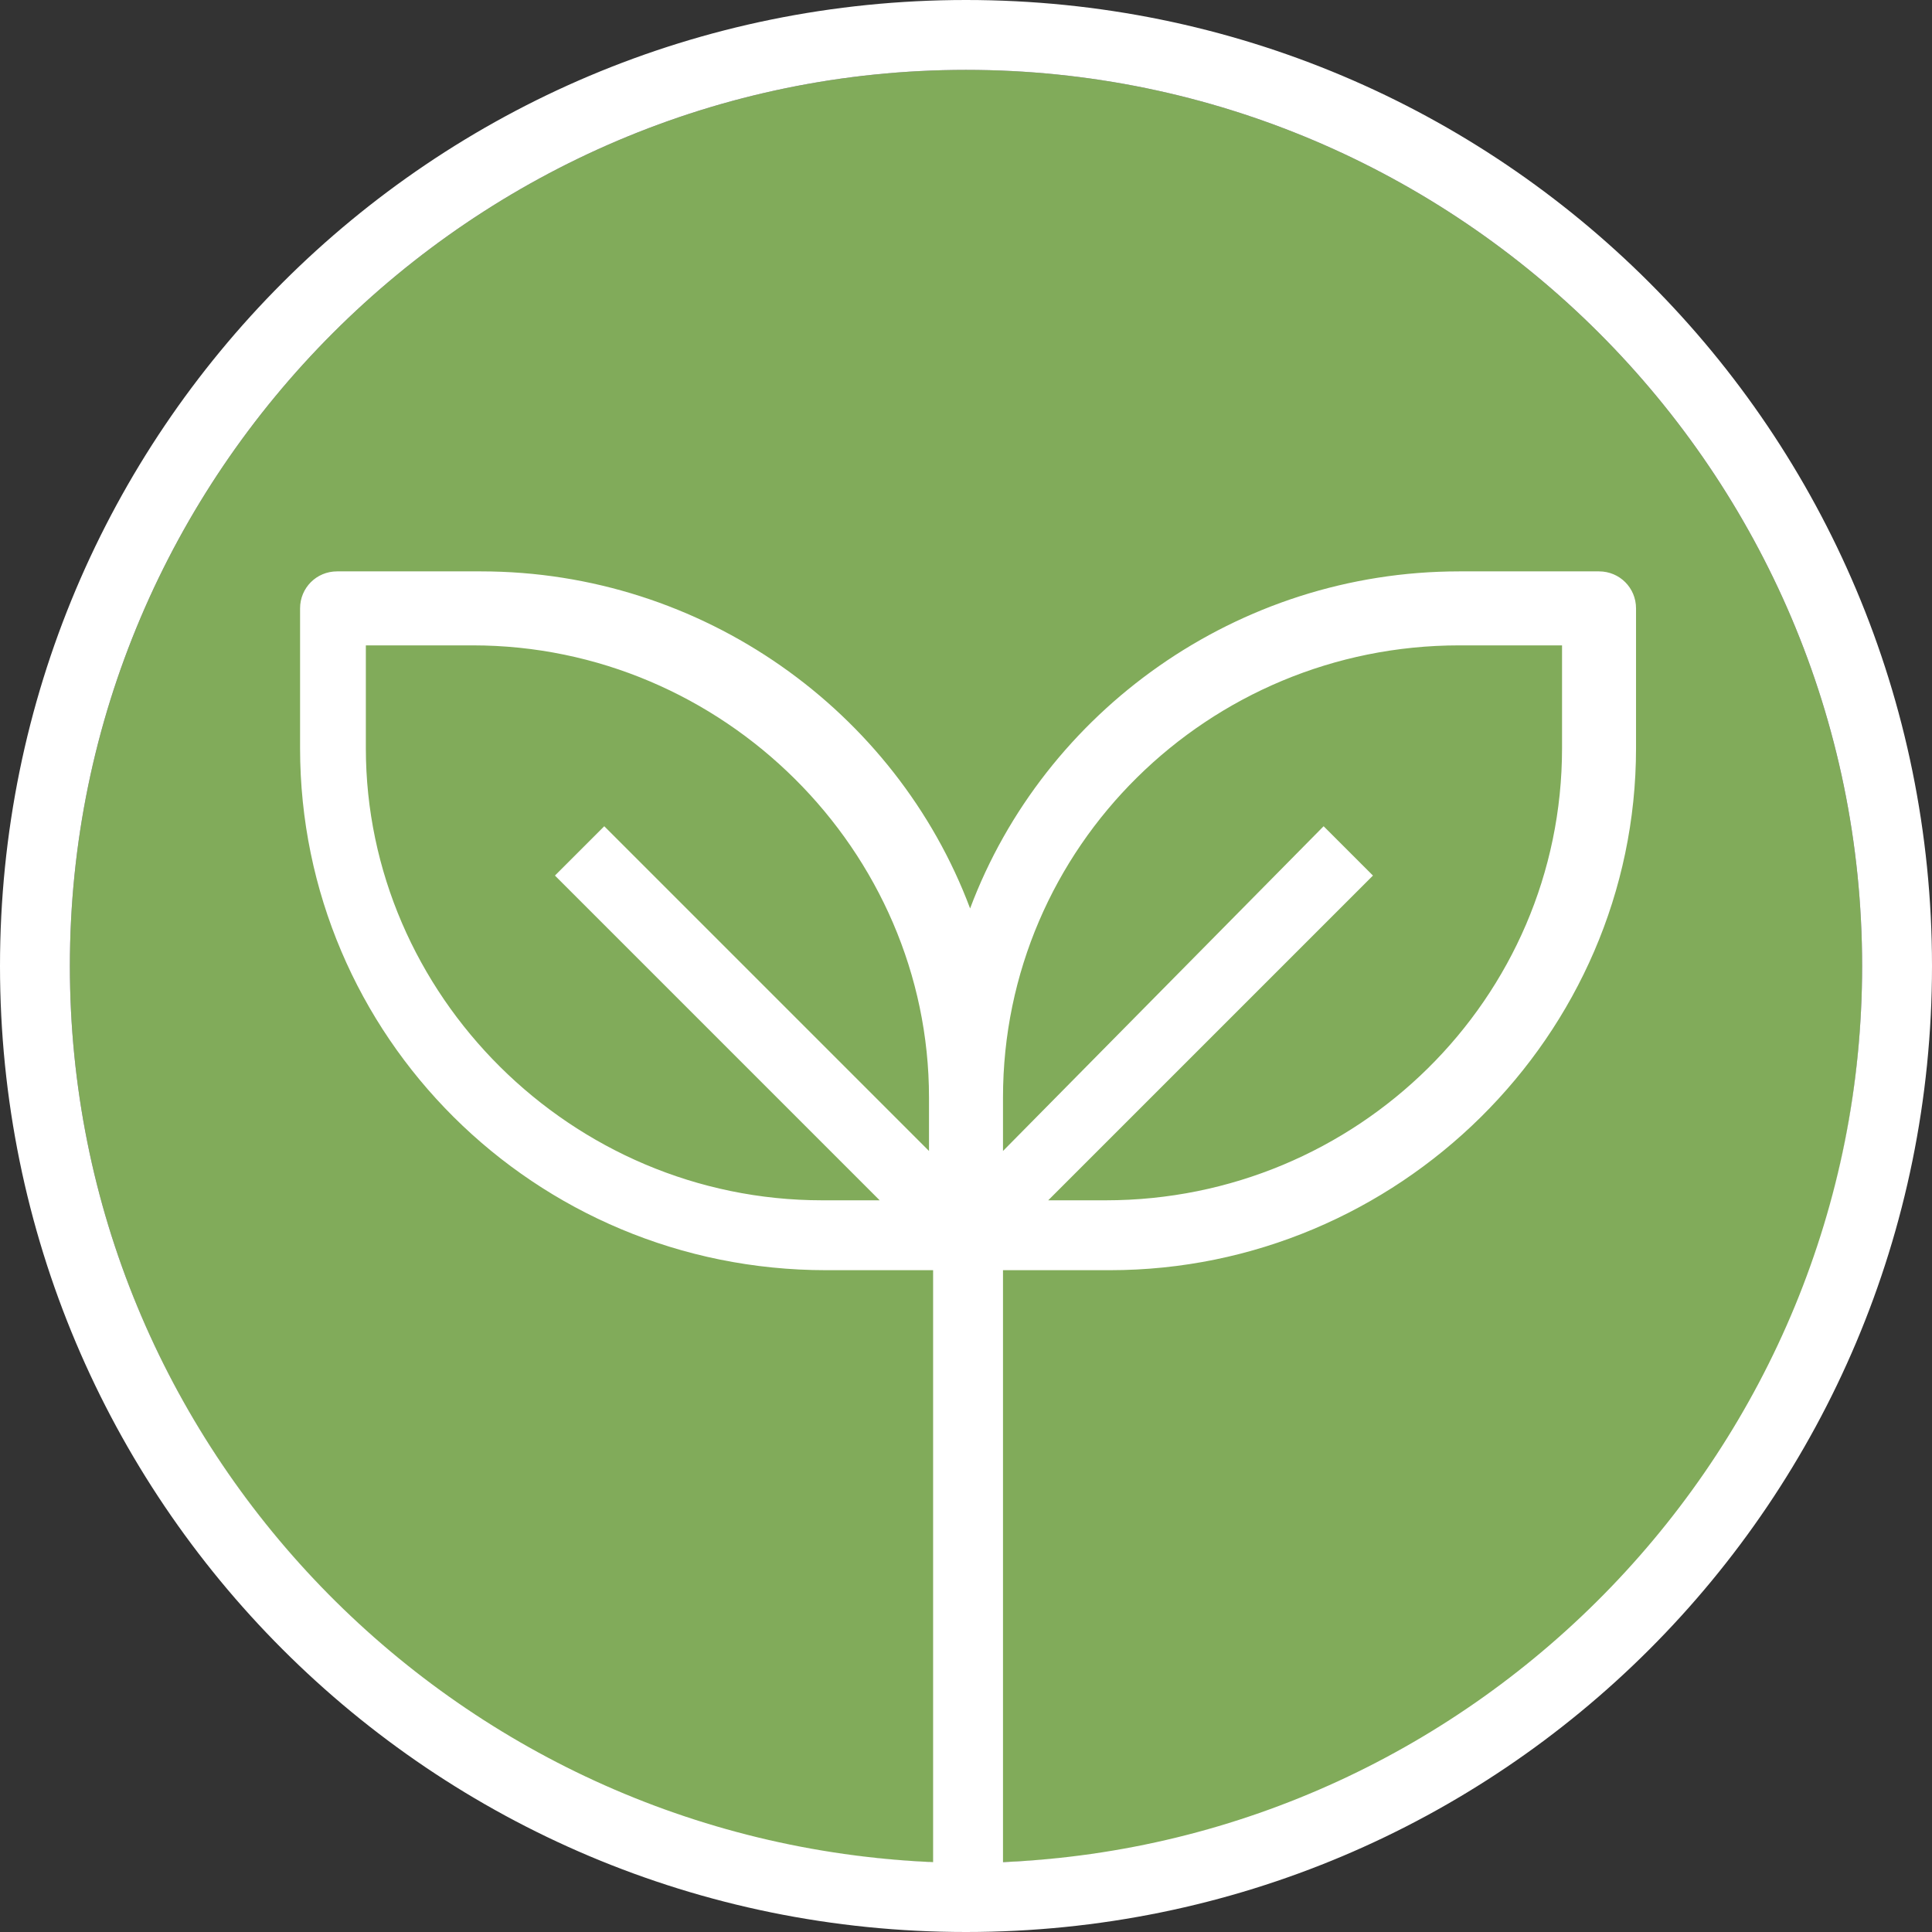
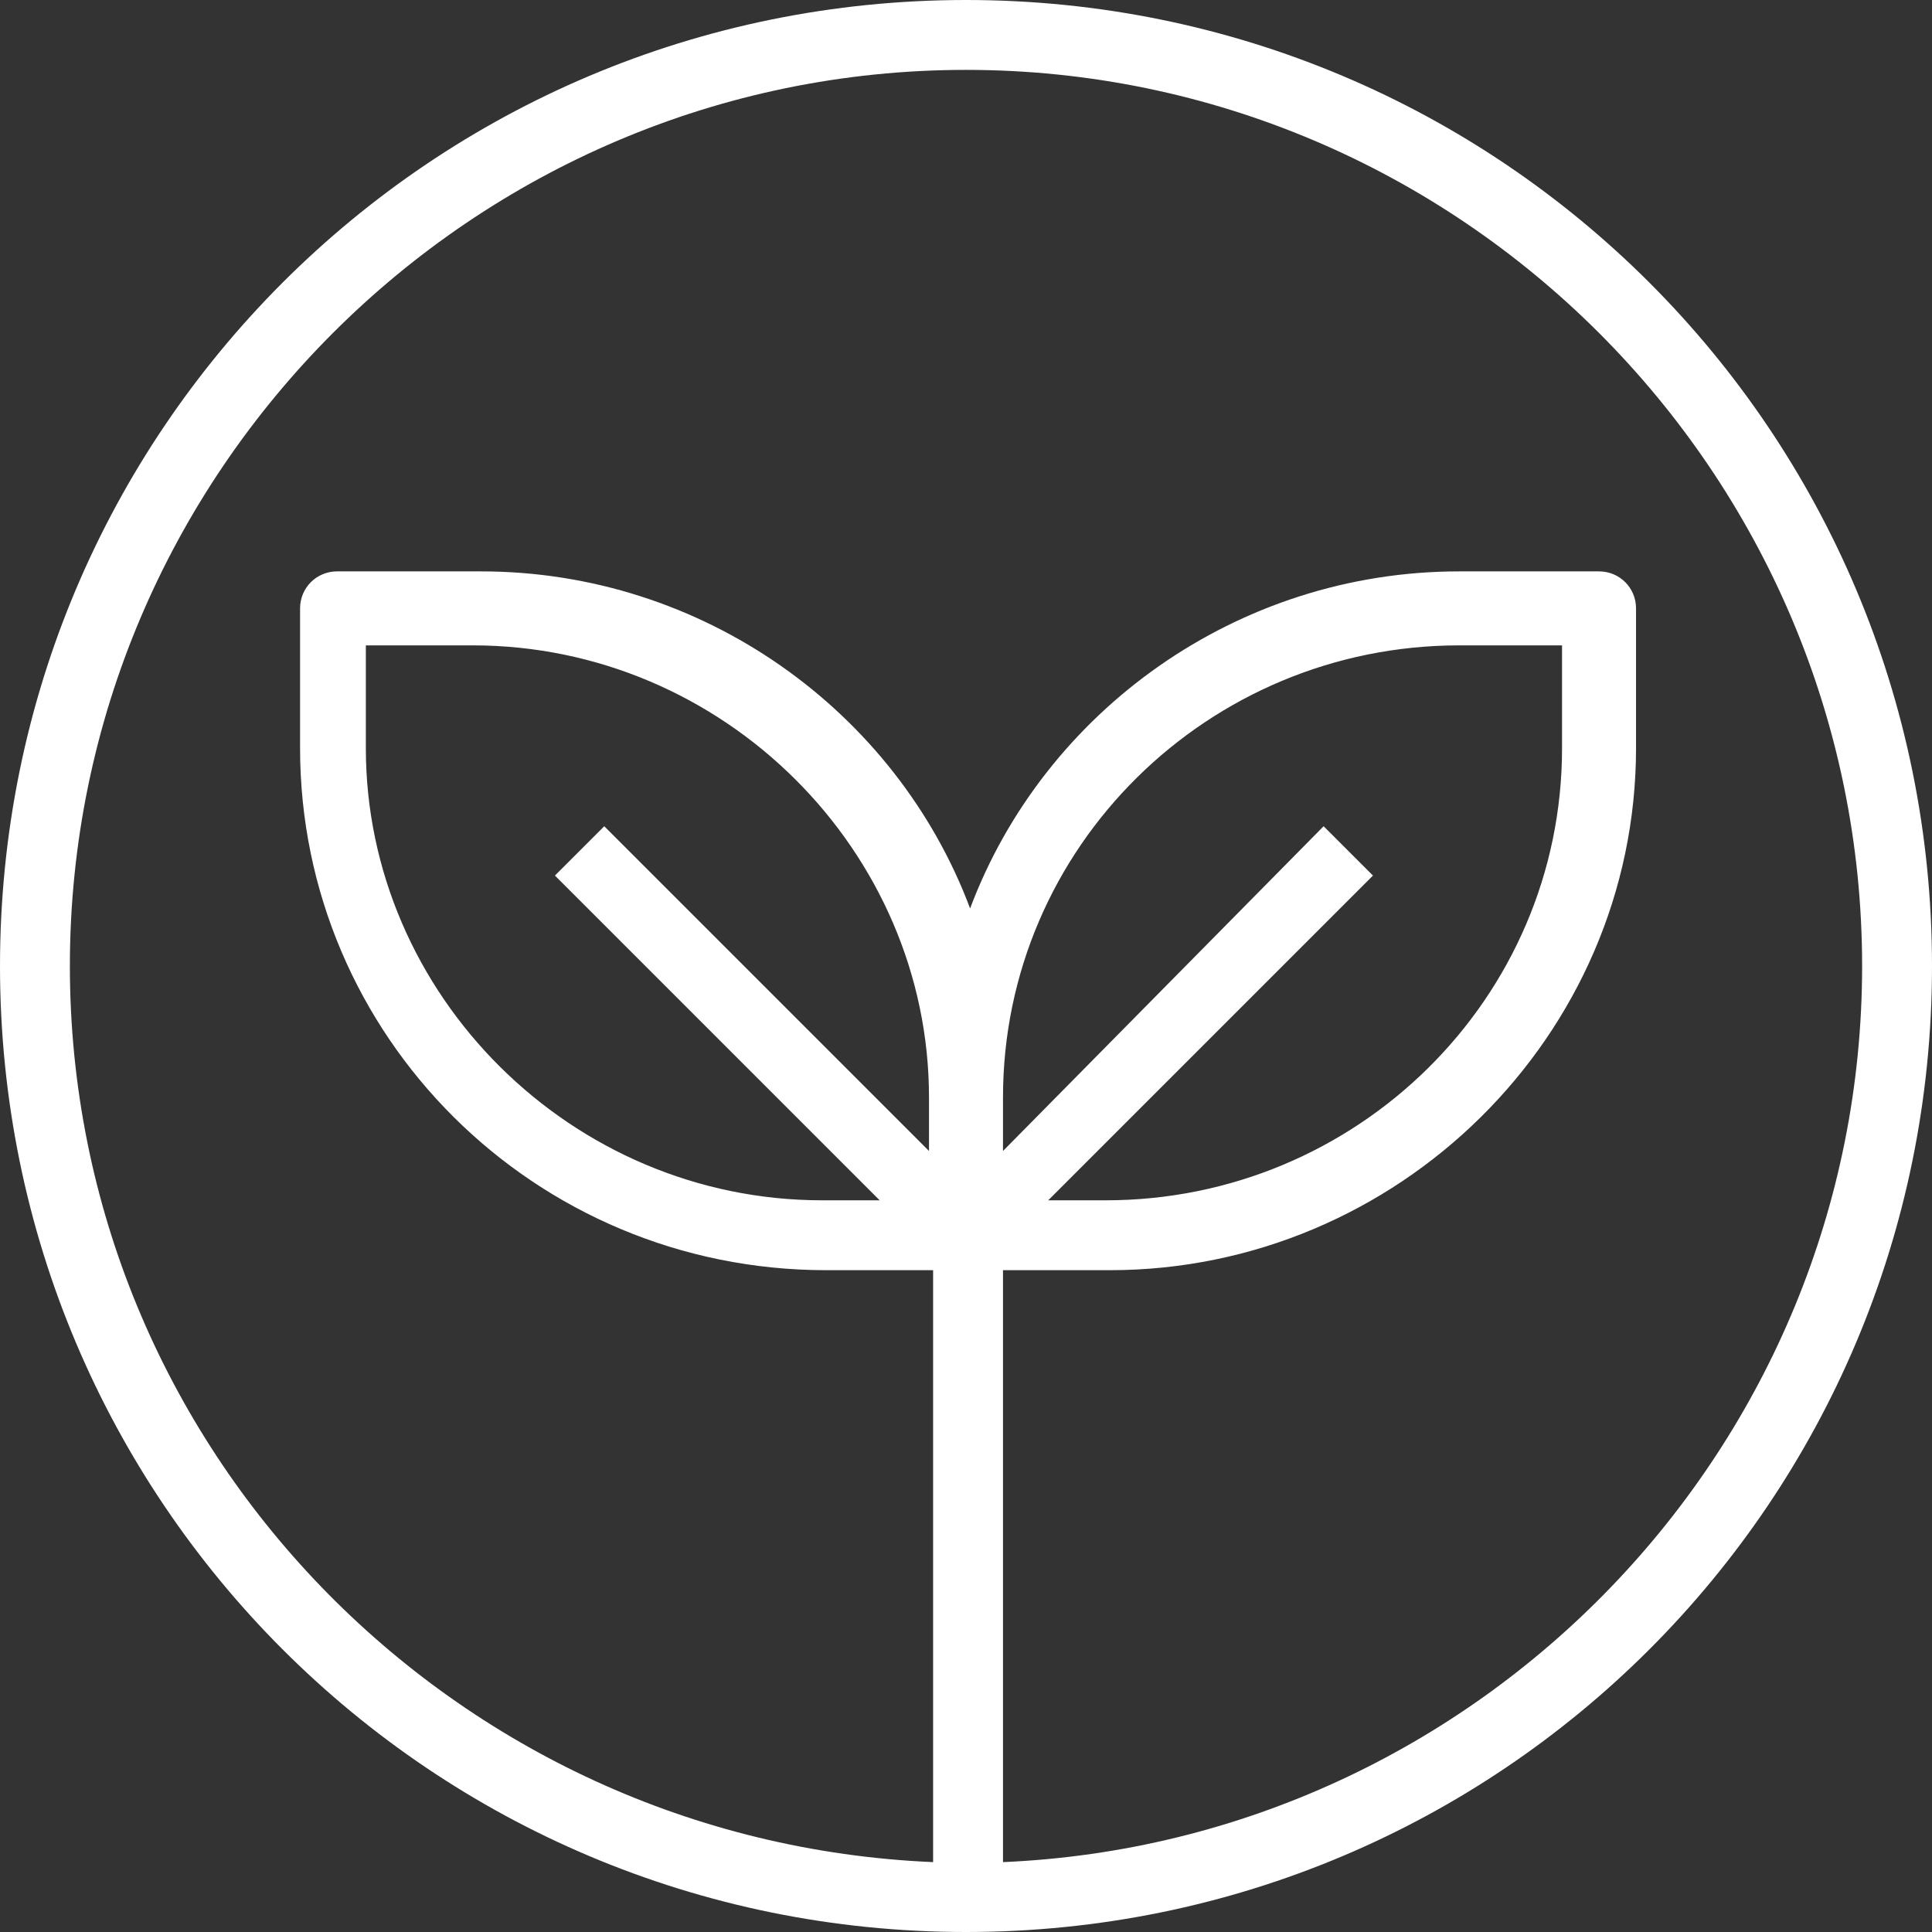
<svg xmlns="http://www.w3.org/2000/svg" viewBox="0 0 47 47">
  <rect x="0" y="0" width="47" height="47" fill="#333333" stroke="none" />
  <clipPath id="a">
    <path d="m0 0h47v47h-47z" />
  </clipPath>
  <g clip-path="url(#a)">
    <g fill="none">
-       <path d="m22.6 28v-1.3c0-6.1-5-11-11.1-11h-2.5v2.5c0 6.1 5 11 11.1 11h1.4l-7.9-7.9 1.2-1.2z" />
      <path d="m33.4 21.3-7.9 7.9h1.4c6.1 0 11.1-5 11.1-11v-2.5h-2.6c-6.1 0-11.1 5-11.1 11v1.3l7.9-7.9z" />
      <path d="m23.5 1.7c-12 0-21.8 9.8-21.8 21.8 0 11.7 9.3 21.3 20.9 21.8v-14.4h-2.6c-7 0-12.8-5.7-12.8-12.7v-3.4c0-.5.4-.9.9-.9h3.4c5.4 0 10.1 3.4 11.9 8.2 1.8-4.8 6.5-8.2 11.9-8.2h3.4c.5 0 .9.4.9.9v3.4c0 7-5.7 12.7-12.8 12.7h-2.6v14.4c11.6-.4 20.9-10 20.9-21.8.2-12-9.6-21.8-21.6-21.8z" />
    </g>
-     <path d="m23.5 1.7c-12 0-21.8 9.8-21.8 21.8 0 11.7 9.3 21.3 20.9 21.8v.9h.9.9v-.9c11.6-.4 20.9-10 20.9-21.8 0-12-9.8-21.8-21.8-21.8z" fill="#81ab5a" />
  </g>
  <path d="m23.5 0c-13 0-23.5 10.5-23.5 23.5s10.5 23.5 23.5 23.5 23.5-10.5 23.5-23.5-10.5-23.5-23.5-23.5zm-2.1 29.2h-1.4c-6.1 0-11.1-5-11.1-11v-2.5h2.6c6.1 0 11.1 5 11.1 11v1.3l-7.9-7.9-1.2 1.2zm3 16.1v-14.4h2.6c7 0 12.8-5.7 12.8-12.7v-3.4c0-.5-.4-.9-.9-.9h-3.4c-5.4 0-10.1 3.4-11.9 8.2-1.8-4.8-6.5-8.2-11.9-8.2h-3.5c-.5 0-.9.4-.9.9v3.4c0 7 5.7 12.7 12.8 12.7h2.6v14.4c-11.7-.5-21-10.1-21-21.8 0-12 9.8-21.8 21.8-21.8s21.8 9.8 21.8 21.8c0 11.7-9.3 21.3-20.9 21.8zm7.8-25.2-7.8 7.9v-1.3c0-6.1 5-11 11.1-11h2.5v2.5c0 6.1-5 11-11.1 11h-1.4l7.9-7.9z" fill="#fff" />
</svg>